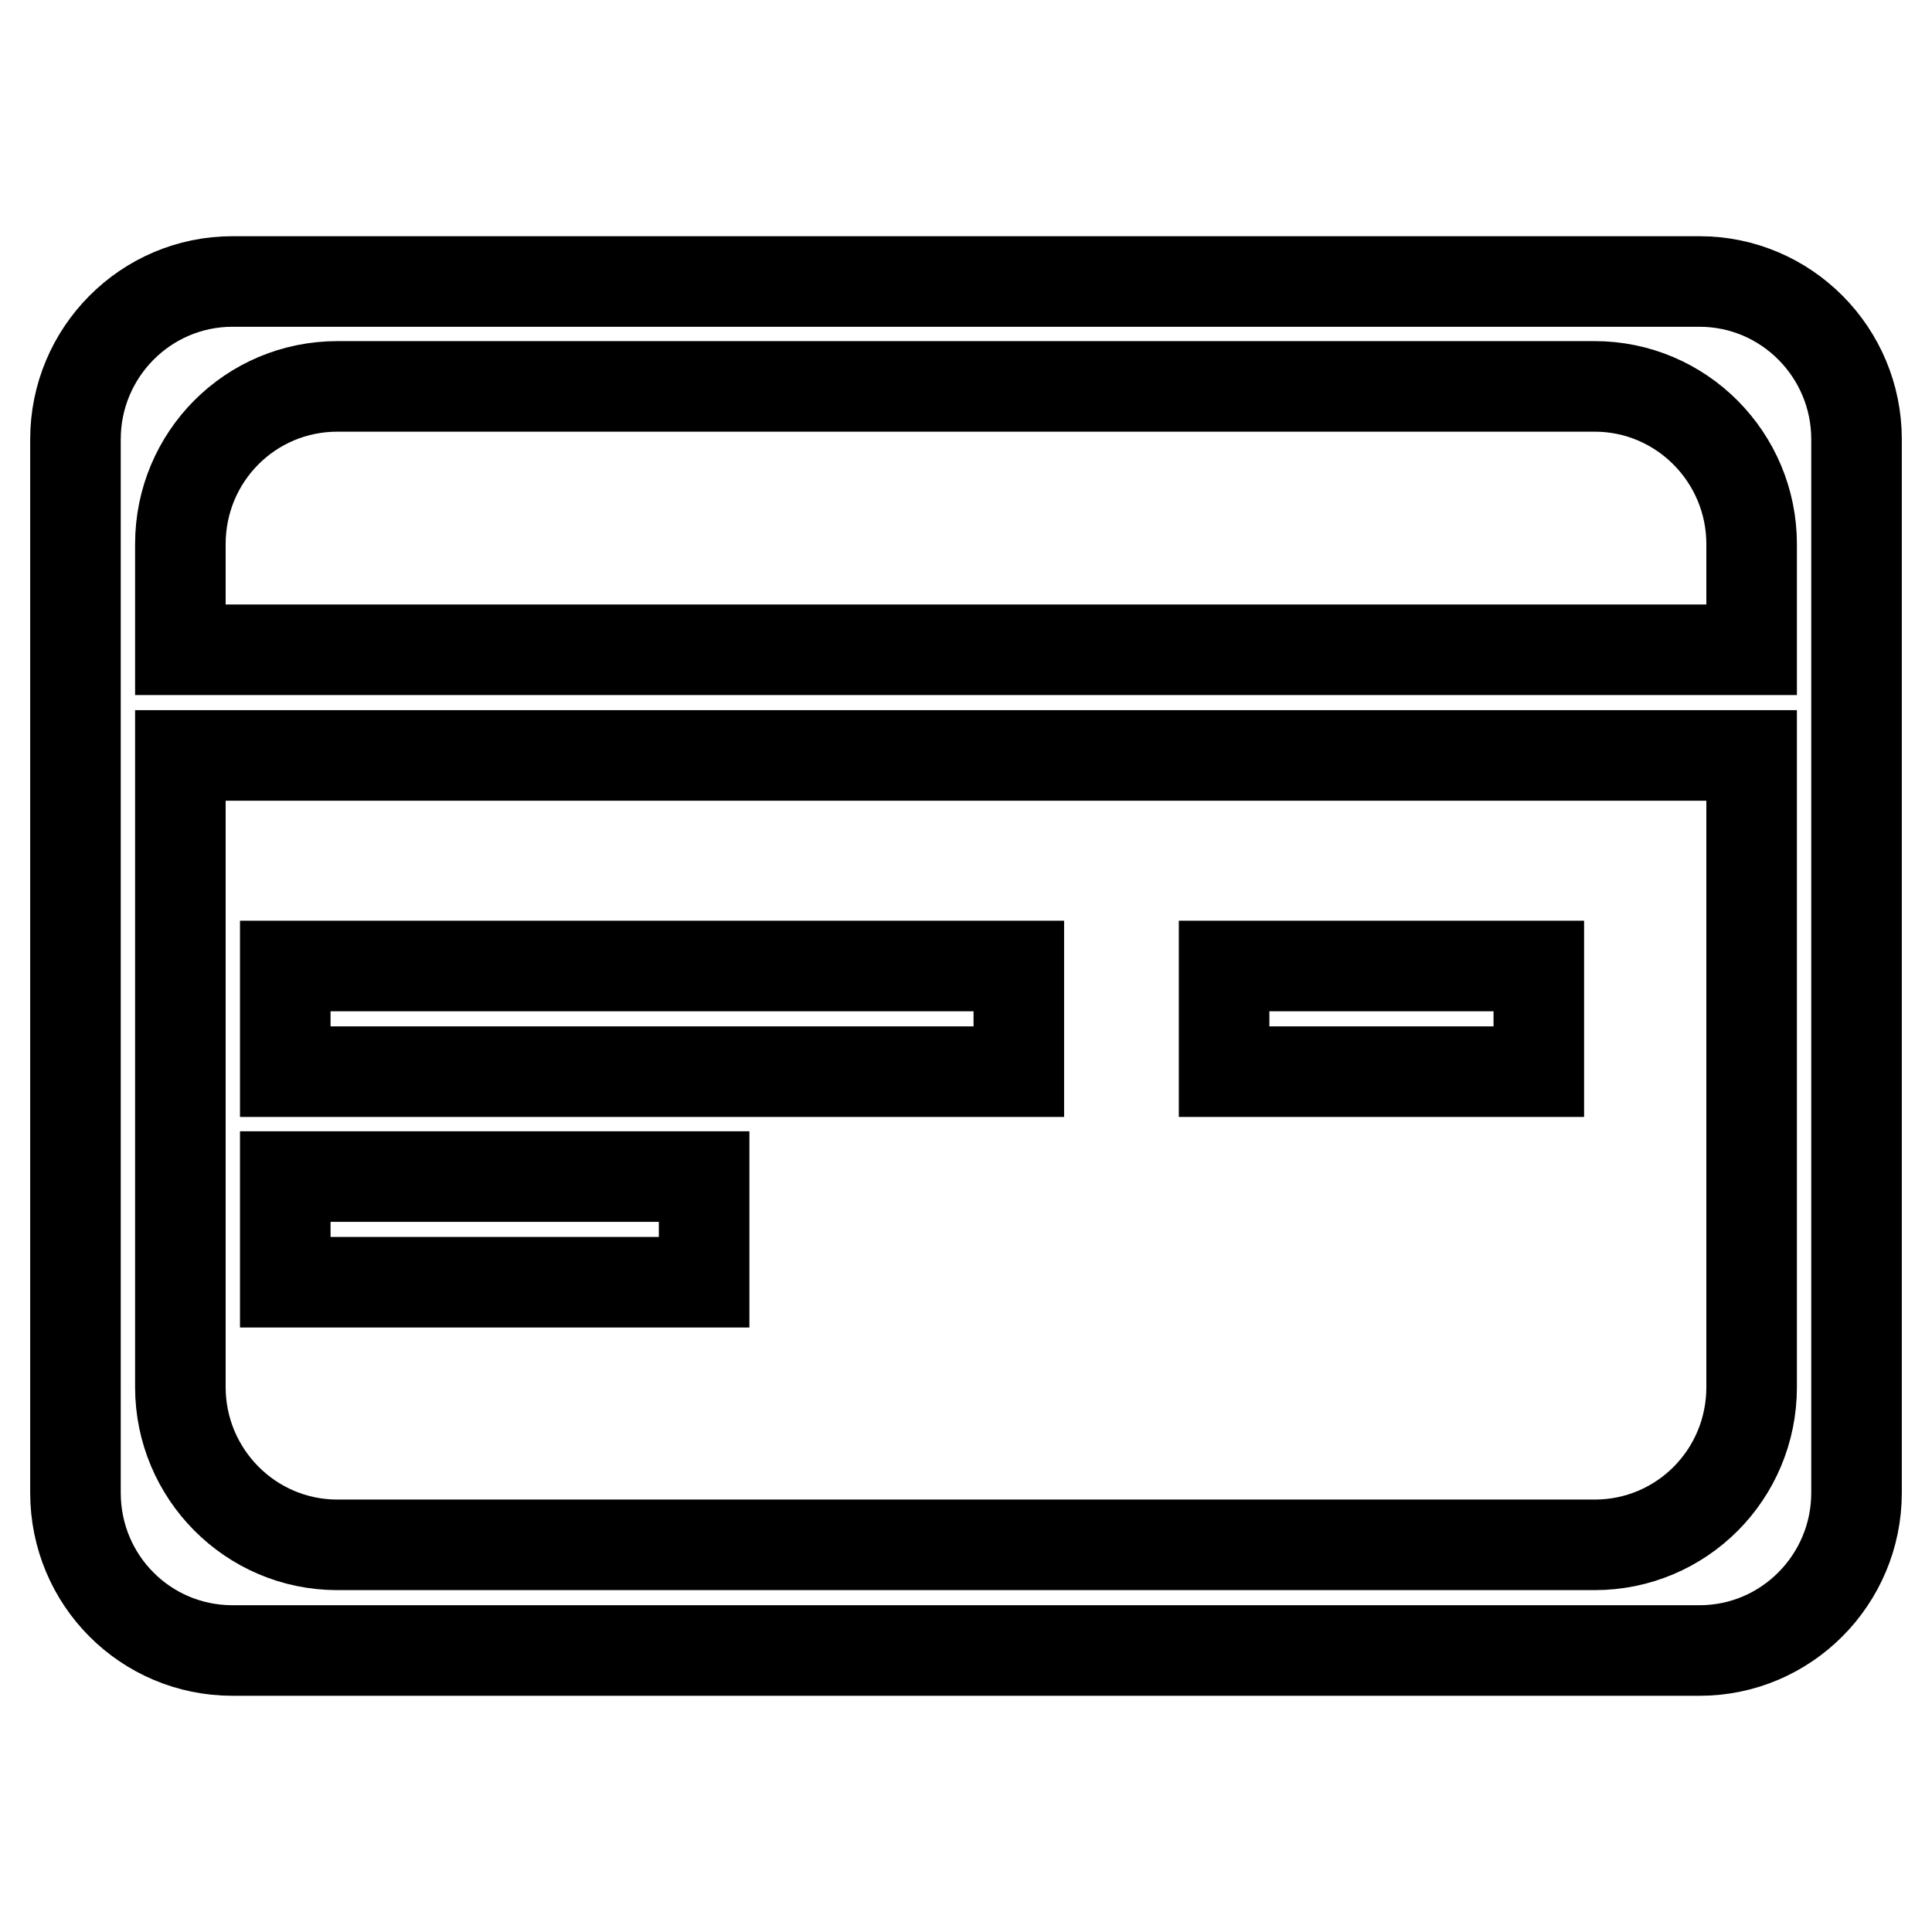
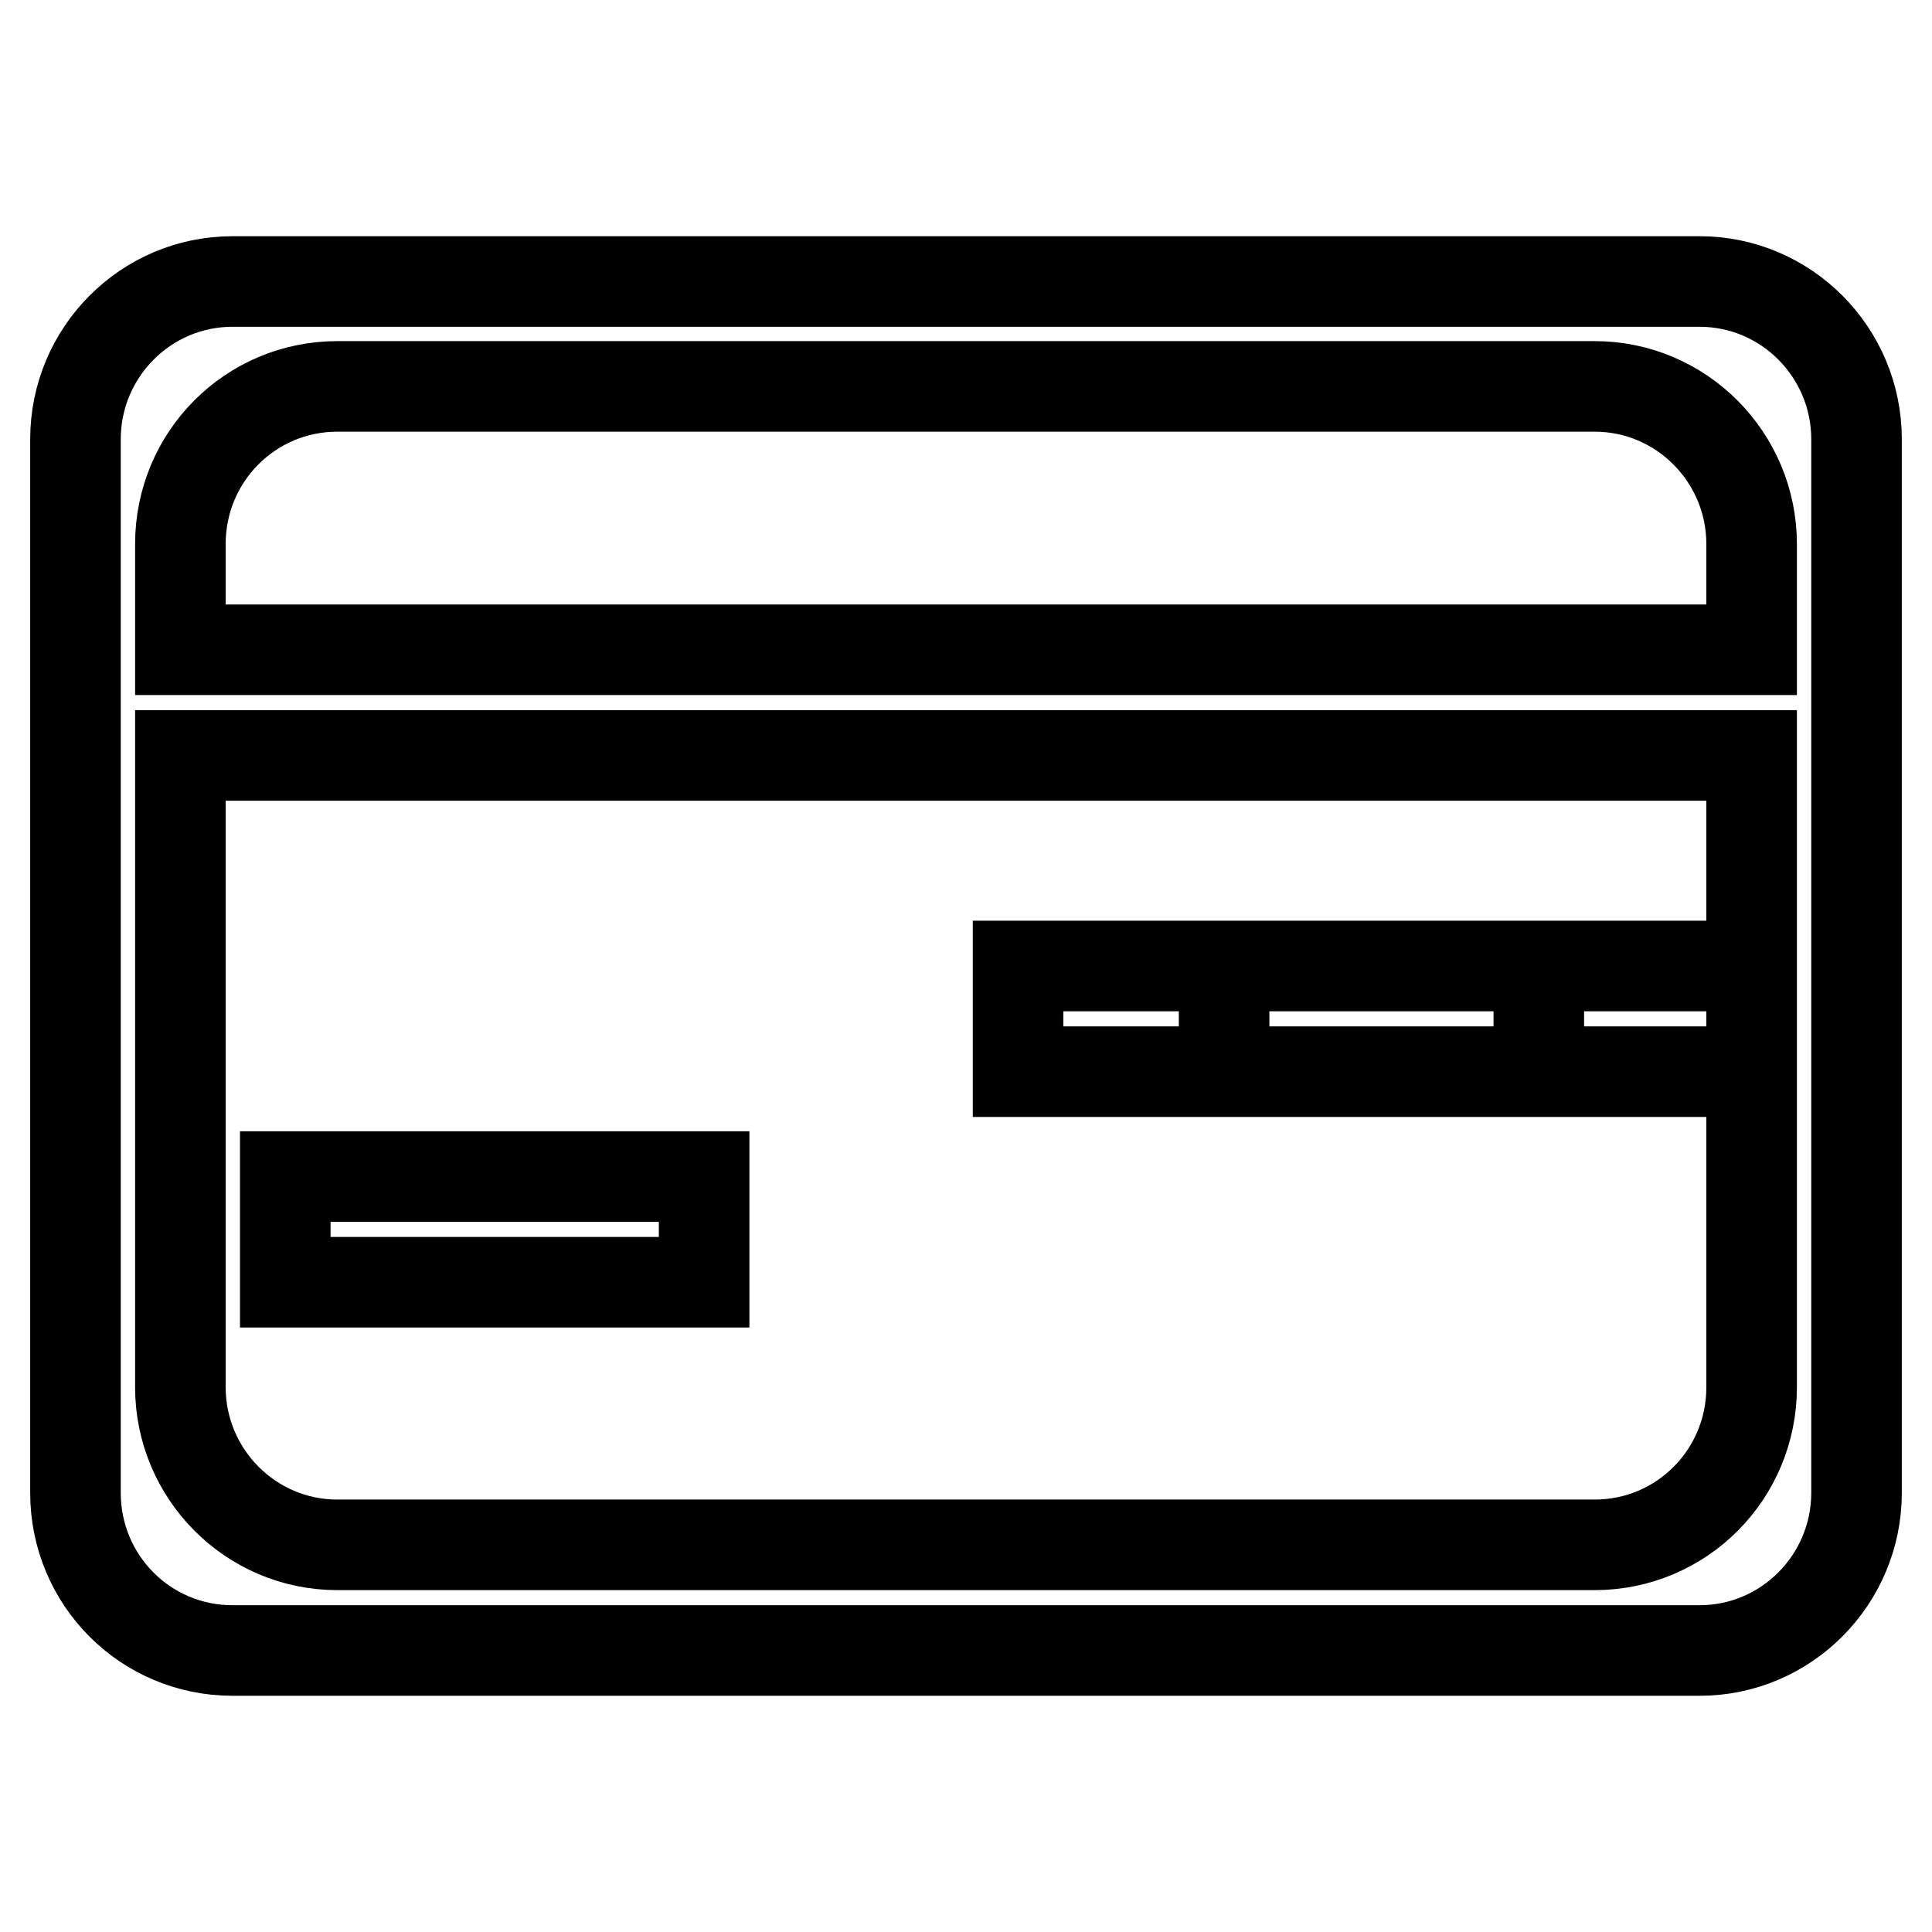
<svg xmlns="http://www.w3.org/2000/svg" version="1.1" x="0px" y="0px" viewBox="0 0 256 256" enable-background="new 0 0 256 256" xml:space="preserve">
  <g>
-     <path stroke-width="12" fill-opacity="0" stroke="#000000" d="M203.9,128h-41.7v14h41.7V128z M225.2,37.3H30.8C19.3,37.3,10,46.7,10,58.2v139.6 c0,11.6,9.3,20.9,20.8,20.9h194.4c11.5,0,20.8-9.4,20.8-20.9V58.2C246,46.7,236.7,37.3,225.2,37.3z M232.1,183.8 c0,11.6-9.3,20.9-20.8,20.9H44.7c-11.5,0-20.8-9.4-20.8-20.9v-83.7h208.2V183.8L232.1,183.8z M232.1,86.1H23.9v-14 c0-11.6,9.3-20.9,20.8-20.9h166.6c11.5,0,20.8,9.4,20.8,20.9V86.1L232.1,86.1z M134.9,128H37.8v14h97.2V128L134.9,128z M93.3,155.9 H37.8v14h55.5V155.9z" />
+     <path stroke-width="12" fill-opacity="0" stroke="#000000" d="M203.9,128h-41.7v14h41.7V128z M225.2,37.3H30.8C19.3,37.3,10,46.7,10,58.2v139.6 c0,11.6,9.3,20.9,20.8,20.9h194.4c11.5,0,20.8-9.4,20.8-20.9V58.2C246,46.7,236.7,37.3,225.2,37.3z M232.1,183.8 c0,11.6-9.3,20.9-20.8,20.9H44.7c-11.5,0-20.8-9.4-20.8-20.9v-83.7h208.2V183.8L232.1,183.8z M232.1,86.1H23.9v-14 c0-11.6,9.3-20.9,20.8-20.9h166.6c11.5,0,20.8,9.4,20.8,20.9V86.1L232.1,86.1z M134.9,128v14h97.2V128L134.9,128z M93.3,155.9 H37.8v14h55.5V155.9z" />
  </g>
</svg>